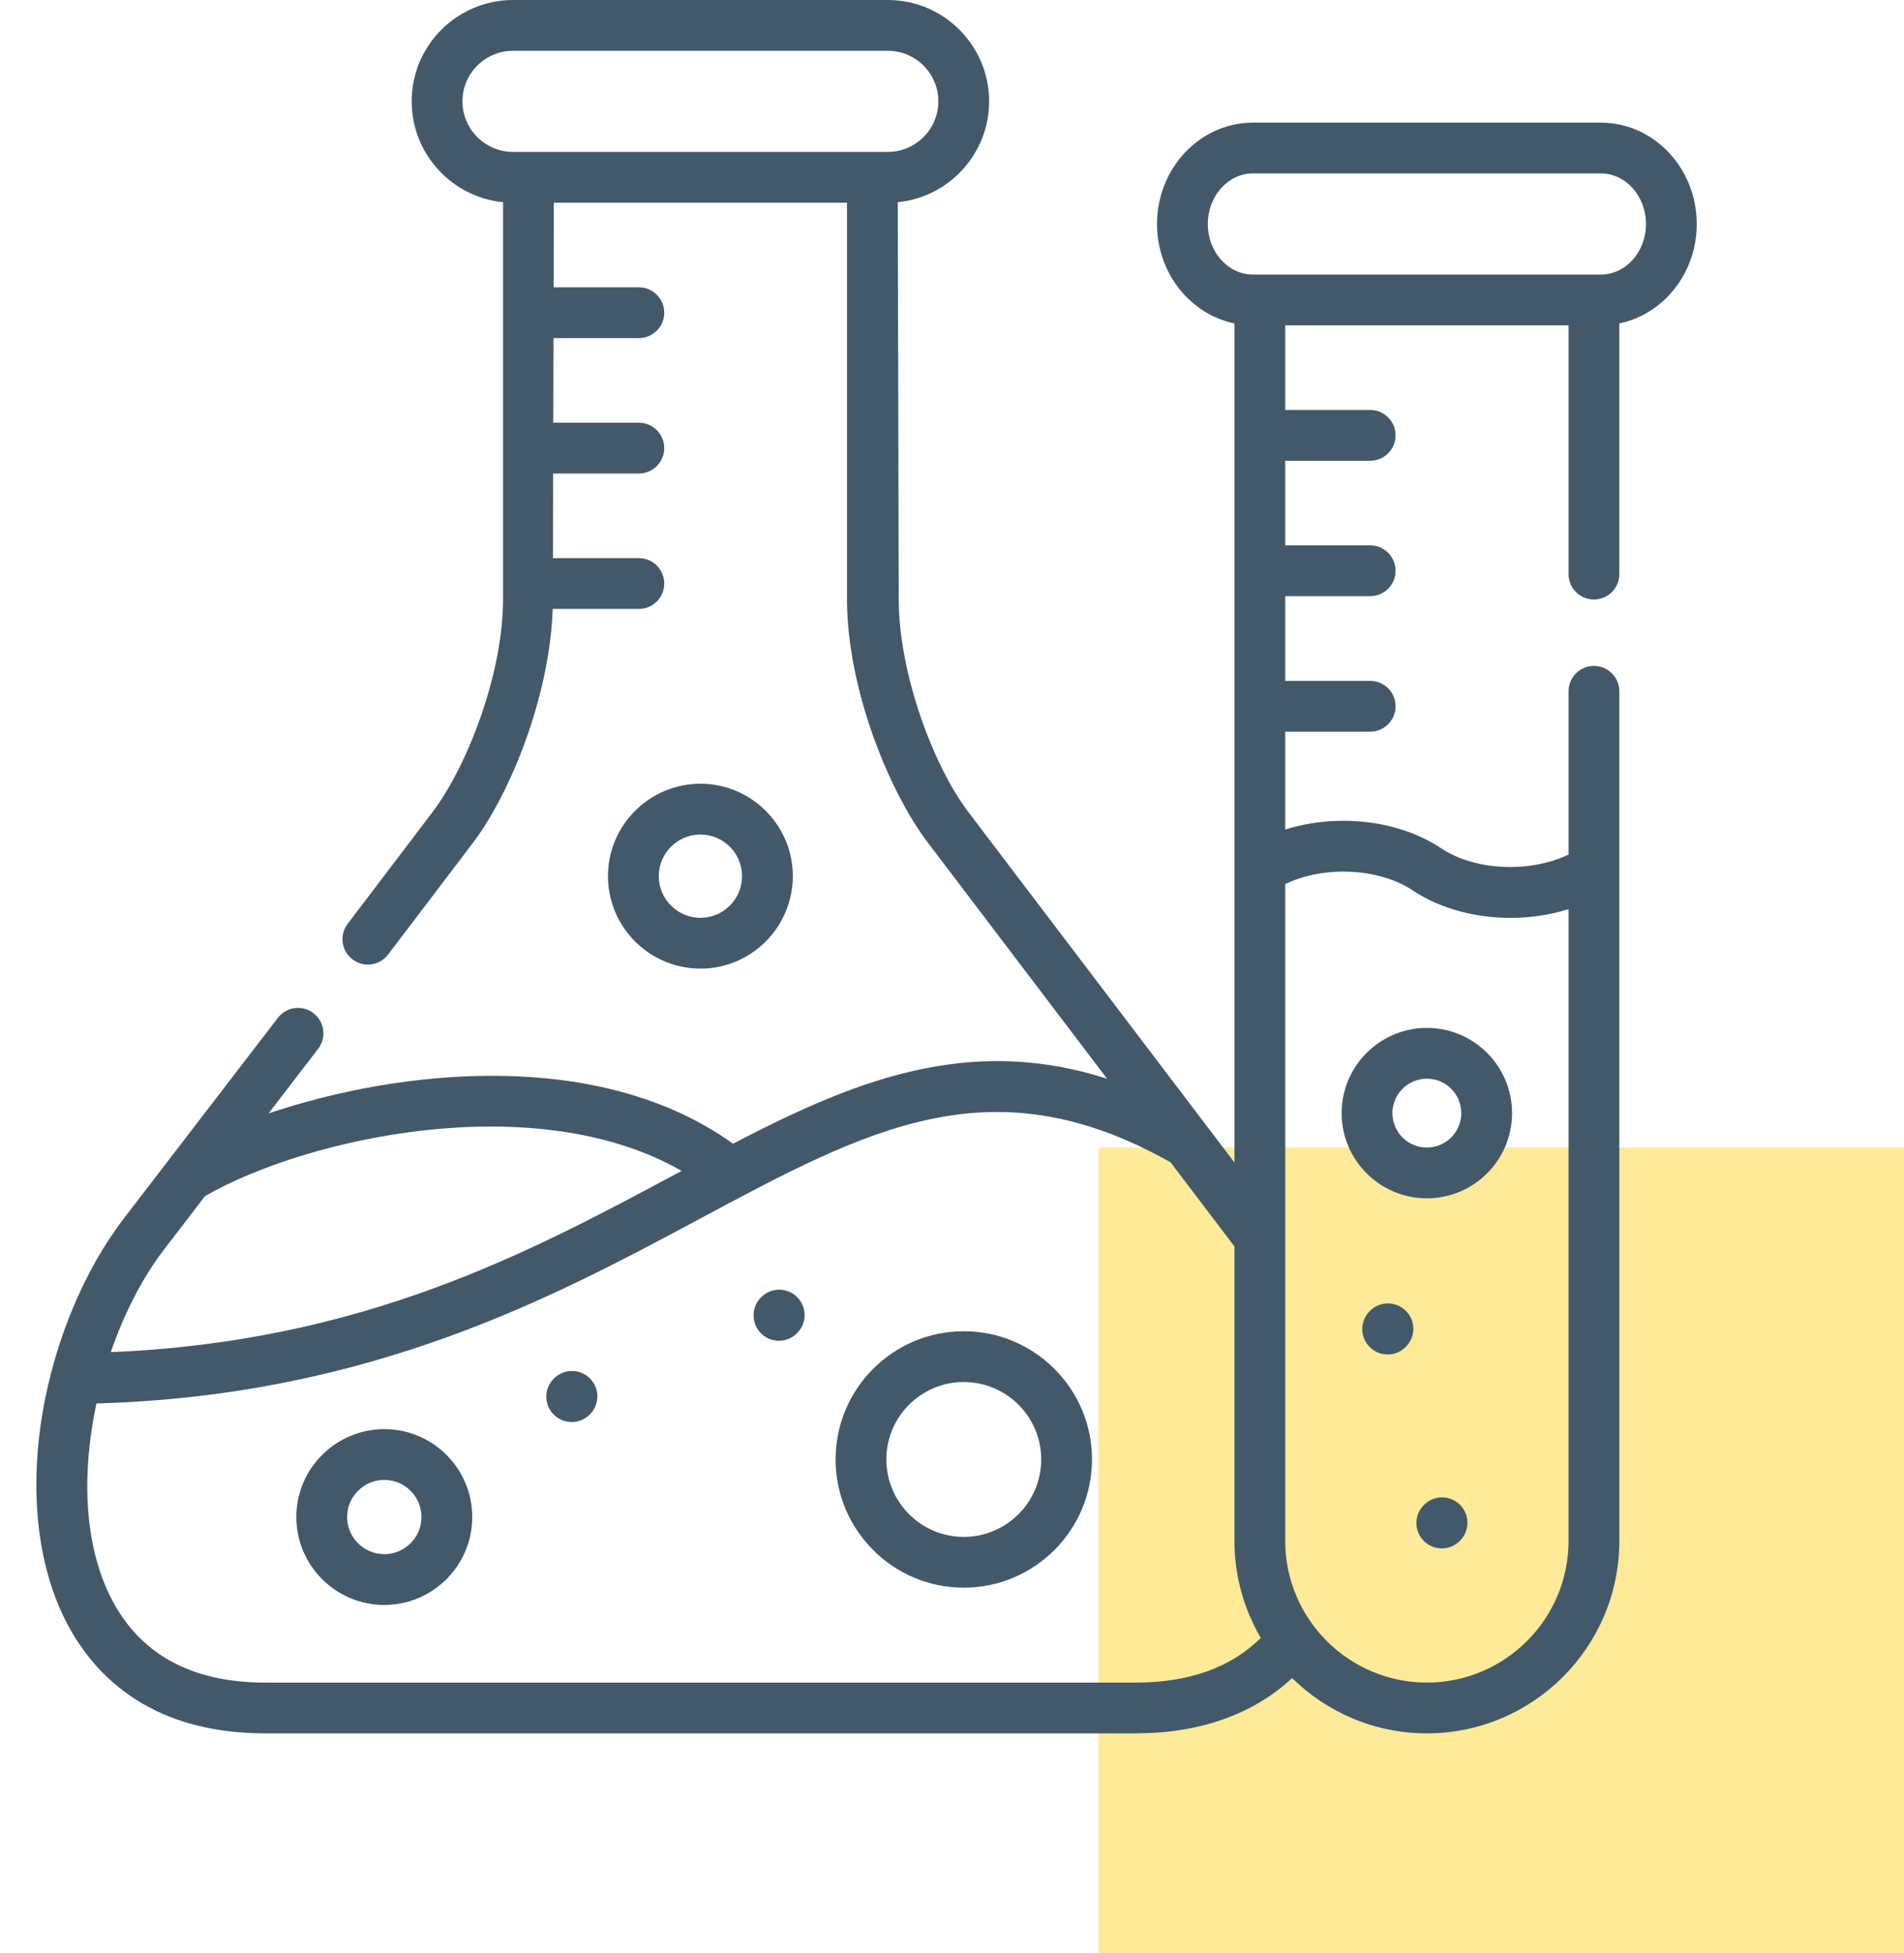
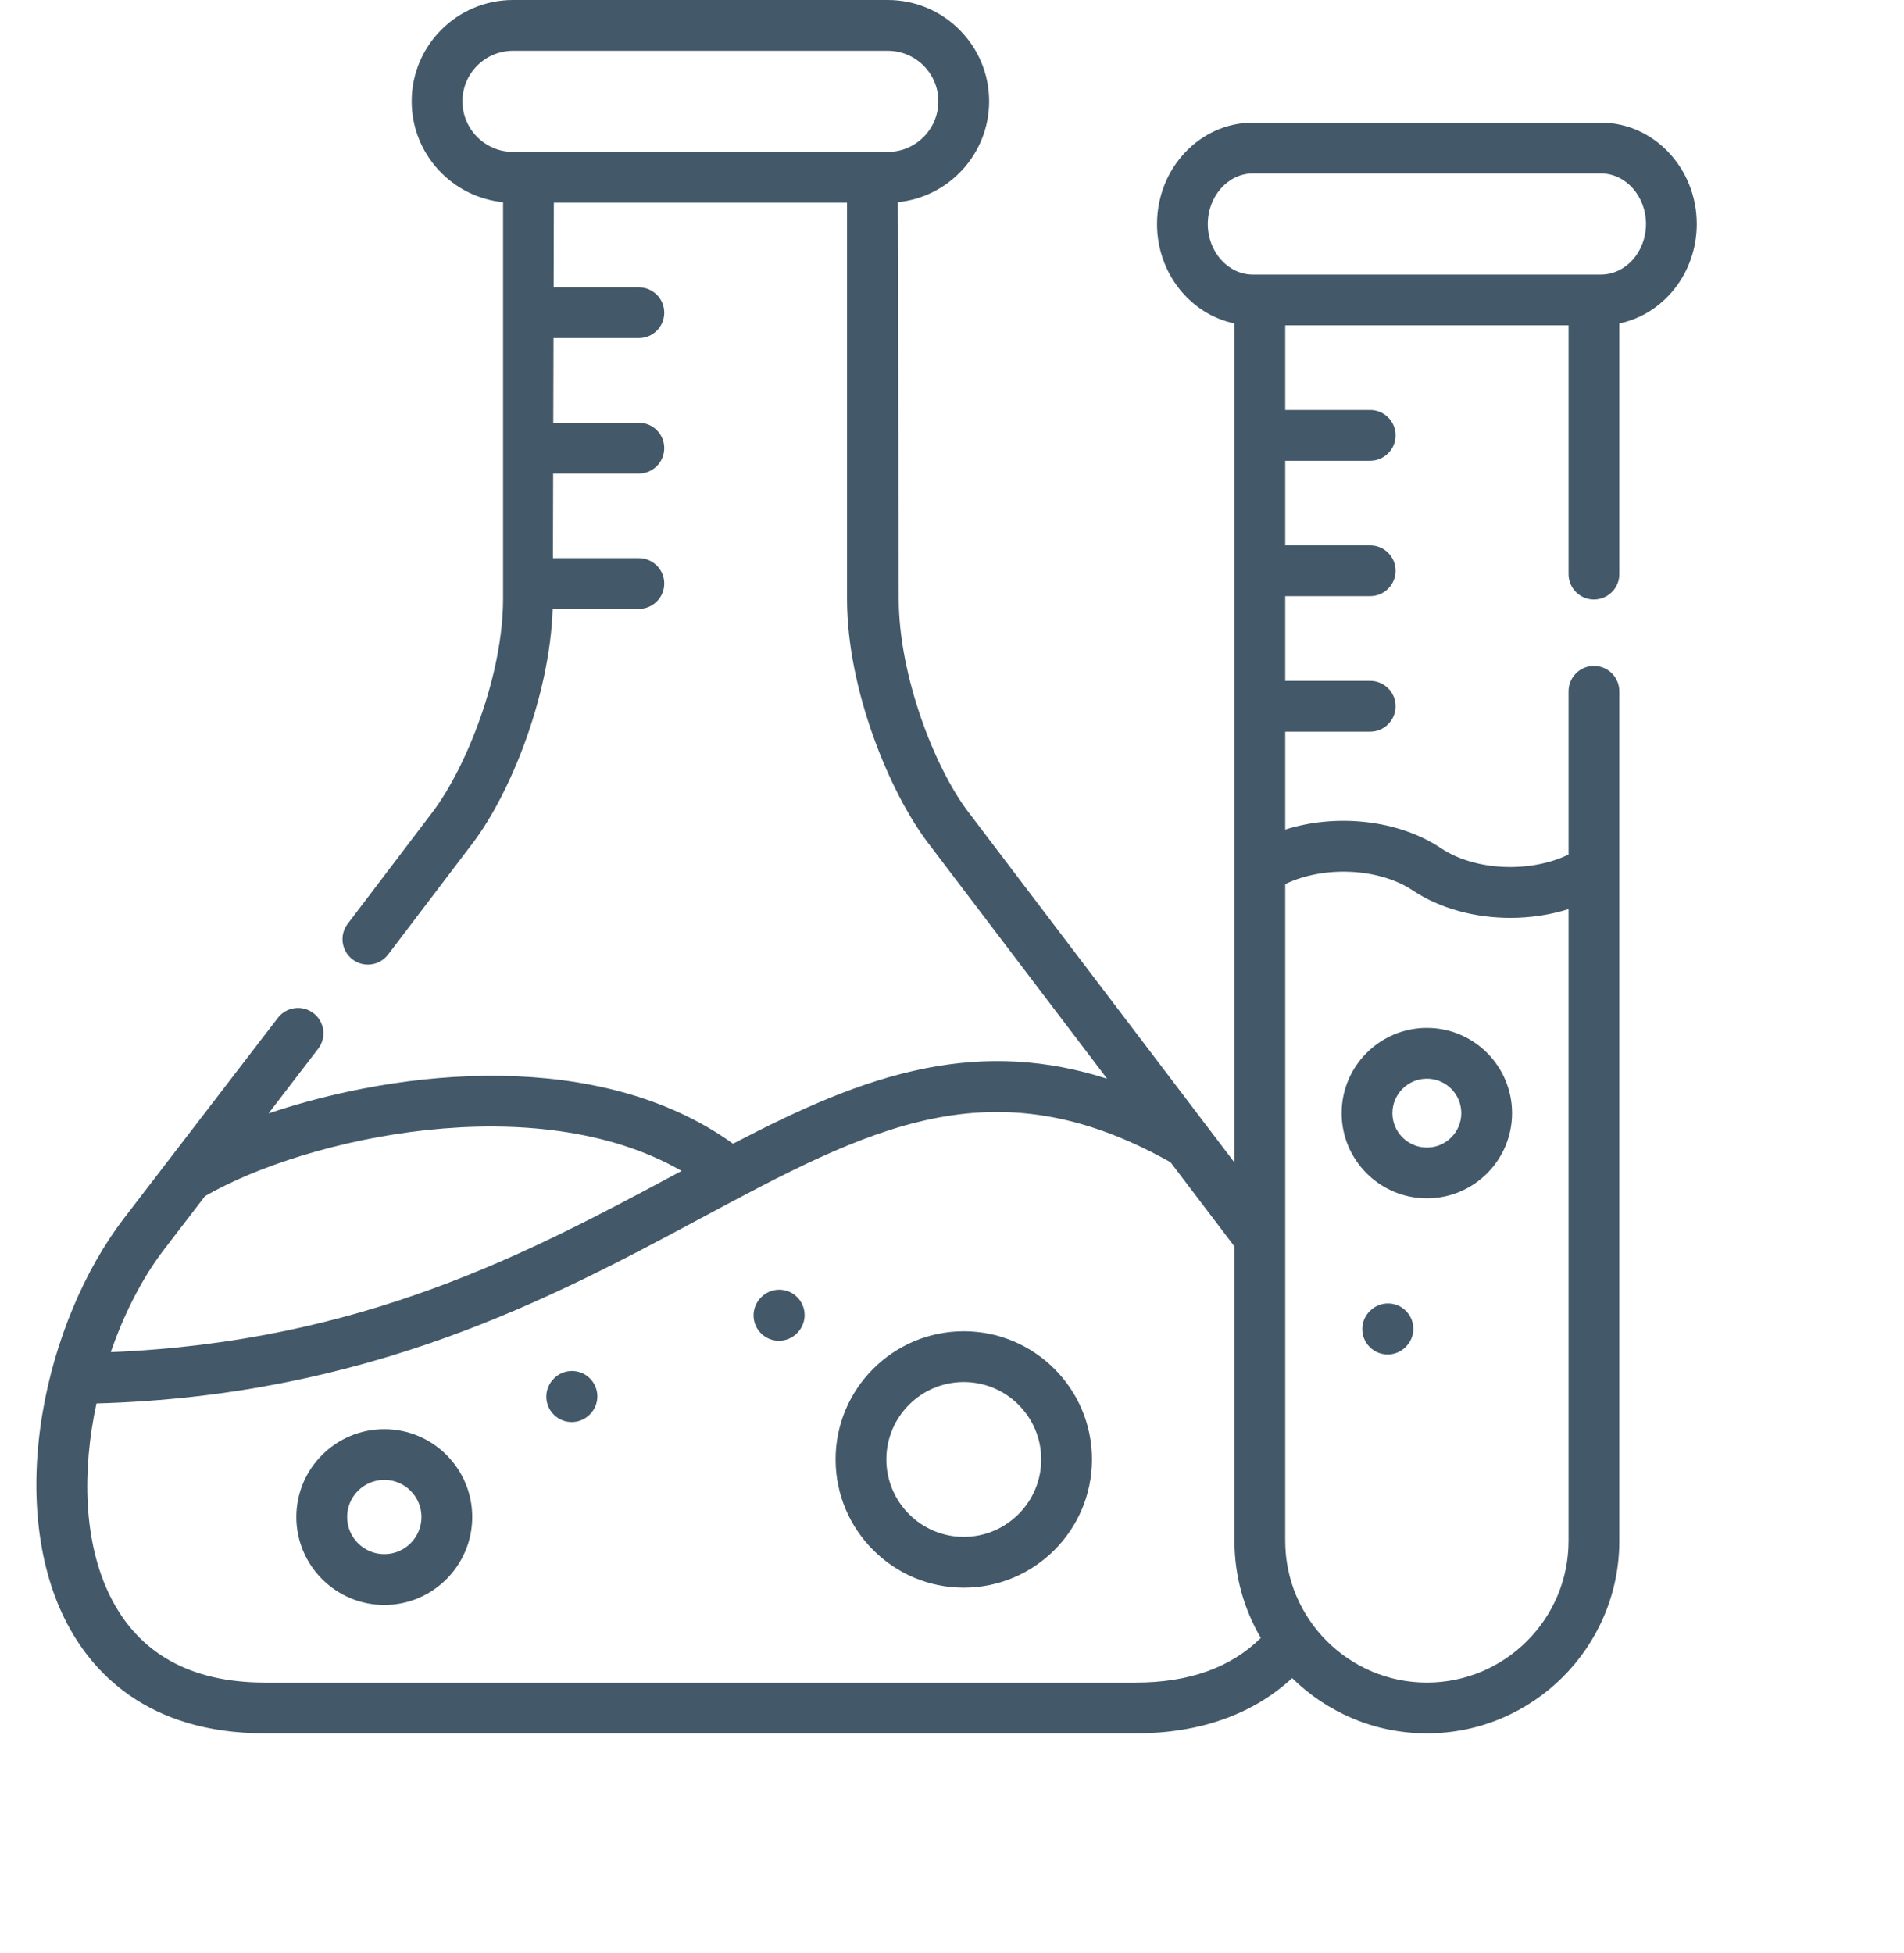
<svg xmlns="http://www.w3.org/2000/svg" width="78" height="80" viewBox="0 0 78 80" fill="none">
-   <rect x="45" y="47" width="33" height="33" fill="#FECA01" fill-opacity="0.4" />
  <g clip-path="url(#clip0_201:422)">
    <path d="M22.698 56.459L22.687 56.471C22.279 56.876 22.277 57.534 22.683 57.941C22.886 58.146 23.153 58.248 23.42 58.248C23.685 58.248 23.95 58.148 24.153 57.946L24.165 57.934C24.573 57.529 24.574 56.87 24.169 56.463C23.765 56.056 23.106 56.054 22.698 56.459Z" fill="#435969" />
    <path d="M31.187 53.132L31.175 53.143C30.769 53.55 30.769 54.208 31.175 54.614C31.378 54.817 31.644 54.919 31.91 54.919C32.176 54.919 32.443 54.817 32.646 54.614L32.657 54.602C33.064 54.196 33.064 53.538 32.657 53.132C32.252 52.725 31.593 52.725 31.187 53.132Z" fill="#435969" />
-     <path d="M32.479 35.887C32.479 33.801 30.781 32.103 28.695 32.103C26.606 32.103 24.907 33.801 24.907 35.887C24.907 37.976 26.607 39.675 28.695 39.675C30.781 39.675 32.479 37.976 32.479 35.887ZM26.988 35.887C26.988 34.948 27.753 34.184 28.695 34.184C29.634 34.184 30.399 34.948 30.399 35.887C30.399 36.829 29.634 37.595 28.695 37.595C27.753 37.595 26.988 36.829 26.988 35.887Z" fill="#435969" />
    <path d="M39.481 54.529C36.586 54.529 34.231 56.884 34.231 59.779C34.231 62.676 36.586 65.033 39.481 65.033C42.378 65.033 44.735 62.676 44.735 59.779C44.735 56.884 42.378 54.529 39.481 54.529ZM39.481 62.953C37.733 62.953 36.311 61.529 36.311 59.779C36.311 58.031 37.733 56.609 39.481 56.609C41.231 56.609 42.655 58.031 42.655 59.779C42.655 61.529 41.231 62.953 39.481 62.953Z" fill="#435969" />
    <path d="M15.743 58.539C13.757 58.539 12.14 60.153 12.14 62.138C12.14 64.124 13.757 65.741 15.743 65.741C17.73 65.741 19.346 64.124 19.346 62.138C19.346 60.153 17.73 58.539 15.743 58.539ZM15.743 63.66C14.904 63.66 14.22 62.977 14.22 62.138C14.22 61.3 14.904 60.618 15.743 60.618C16.583 60.618 17.266 61.3 17.266 62.138C17.266 62.977 16.583 63.66 15.743 63.66Z" fill="#435969" />
    <path d="M56.124 53.694L56.112 53.706C55.706 54.112 55.706 54.77 56.112 55.176C56.315 55.379 56.581 55.481 56.847 55.481C57.113 55.481 57.38 55.379 57.583 55.176L57.594 55.164C58.001 54.758 58.001 54.1 57.594 53.694C57.188 53.288 56.53 53.288 56.124 53.694Z" fill="#435969" />
-     <path d="M58.343 61.636L58.331 61.648C57.923 62.053 57.922 62.711 58.327 63.118C58.53 63.323 58.797 63.425 59.064 63.425C59.329 63.425 59.595 63.324 59.797 63.123L59.809 63.111C60.217 62.706 60.218 62.047 59.813 61.64C59.409 61.233 58.75 61.231 58.343 61.636Z" fill="#435969" />
    <path d="M58.455 49.085C60.379 49.085 61.944 47.52 61.944 45.596C61.944 43.67 60.379 42.104 58.455 42.104C56.529 42.104 54.962 43.67 54.962 45.596C54.962 47.52 56.529 49.085 58.455 49.085ZM58.455 44.184C59.232 44.184 59.864 44.817 59.864 45.596C59.864 46.373 59.232 47.005 58.455 47.005C57.676 47.005 57.042 46.373 57.042 45.596C57.042 44.817 57.676 44.184 58.455 44.184Z" fill="#435969" />
    <path d="M65.581 5.024H51.328C49.162 5.024 47.399 6.887 47.399 9.177C47.399 11.191 48.766 12.874 50.571 13.248V47.617L39.672 33.265C38.275 31.427 36.826 27.666 36.818 24.552L36.778 8.282C38.876 8.076 40.521 6.301 40.521 4.149C40.521 1.861 38.658 0 36.368 0H21.018C18.728 0 16.865 1.861 16.865 4.149C16.865 6.301 18.51 8.076 20.609 8.282V24.552C20.601 27.663 19.113 31.426 17.718 33.265L14.243 37.841C13.895 38.298 13.985 38.951 14.442 39.298C14.63 39.441 14.851 39.51 15.07 39.51C15.384 39.51 15.695 39.368 15.899 39.099L19.375 34.523C20.9 32.511 22.522 28.527 22.641 24.942H26.172C26.746 24.942 27.212 24.476 27.212 23.902C27.212 23.328 26.746 22.862 26.172 22.862H22.652L22.661 19.396H26.172C26.746 19.396 27.212 18.93 27.212 18.356C27.212 17.781 26.746 17.316 26.172 17.316H22.666L22.675 13.849H26.172C26.746 13.849 27.212 13.383 27.212 12.809C27.212 12.235 26.746 11.769 26.172 11.769H22.68L22.689 8.303H34.698V24.556C34.706 28.241 36.434 32.442 38.016 34.523L45.354 44.186C42.876 43.39 40.444 43.258 37.905 43.761C35.252 44.287 32.743 45.436 30.029 46.847C24.564 42.921 16.432 43.776 11.001 45.607L13.034 42.959C13.384 42.504 13.299 41.851 12.843 41.501C12.387 41.151 11.734 41.237 11.384 41.692L5.071 49.912C3.455 52.02 2.242 54.919 1.744 57.865C1.207 61.039 1.526 64.031 2.641 66.292C3.7 68.44 5.986 71 10.857 71H46.529C49.147 71 51.334 70.22 52.934 68.737C54.358 70.135 56.307 71 58.455 71C62.802 71 66.338 67.463 66.338 63.116V28.316C66.338 27.742 65.873 27.276 65.298 27.276C64.724 27.276 64.258 27.742 64.258 28.316V35.002C62.696 35.761 60.428 35.677 59.032 34.743C57.277 33.572 54.745 33.317 52.651 33.979V29.97H56.132C56.706 29.97 57.172 29.504 57.172 28.929C57.172 28.355 56.706 27.889 56.132 27.889H52.651V24.419H56.132C56.706 24.419 57.172 23.953 57.172 23.379C57.172 22.805 56.706 22.339 56.132 22.339H52.651V18.873H56.132C56.706 18.873 57.172 18.407 57.172 17.833C57.172 17.258 56.706 16.793 56.132 16.793H52.651V13.326H64.258V23.517C64.258 24.091 64.724 24.557 65.298 24.557C65.873 24.557 66.338 24.091 66.338 23.517V13.248C68.144 12.875 69.51 11.191 69.51 9.177C69.51 6.887 67.748 5.024 65.581 5.024ZM21.018 6.223C19.875 6.223 18.945 5.293 18.945 4.149C18.945 3.008 19.875 2.08 21.018 2.08H36.368C37.511 2.08 38.441 3.008 38.441 4.149C38.441 5.293 37.511 6.223 36.368 6.223H21.018ZM6.722 51.179L8.401 48.992C12.576 46.59 21.952 44.527 27.922 47.962C27.845 48.004 27.767 48.045 27.689 48.087C21.658 51.318 14.855 54.958 4.538 55.385C5.088 53.79 5.842 52.325 6.722 51.179ZM46.529 68.92H10.857C7.804 68.92 5.668 67.726 4.507 65.372C3.417 63.163 3.356 60.254 3.951 57.487C15.132 57.17 22.625 53.16 28.671 49.921C35.62 46.199 40.656 43.502 47.953 47.608L50.571 51.056V63.116C50.571 64.566 50.966 65.924 51.651 67.092C50.425 68.306 48.706 68.92 46.529 68.92ZM57.877 36.473C58.997 37.222 60.436 37.597 61.875 37.597C62.688 37.597 63.502 37.477 64.258 37.237V63.116C64.258 66.316 61.655 68.92 58.455 68.92C55.255 68.92 52.651 66.317 52.651 63.116V36.214C54.212 35.456 56.48 35.541 57.877 36.473ZM65.581 11.246H51.328C50.309 11.246 49.479 10.318 49.479 9.177C49.479 8.034 50.309 7.104 51.328 7.104H65.581C66.601 7.104 67.43 8.034 67.43 9.177C67.43 10.318 66.601 11.246 65.581 11.246Z" fill="#435969" />
  </g>
  <defs>
    <clipPath id="clip0_201:422">
      <rect width="71" height="71" fill="white" />
    </clipPath>
  </defs>
</svg>